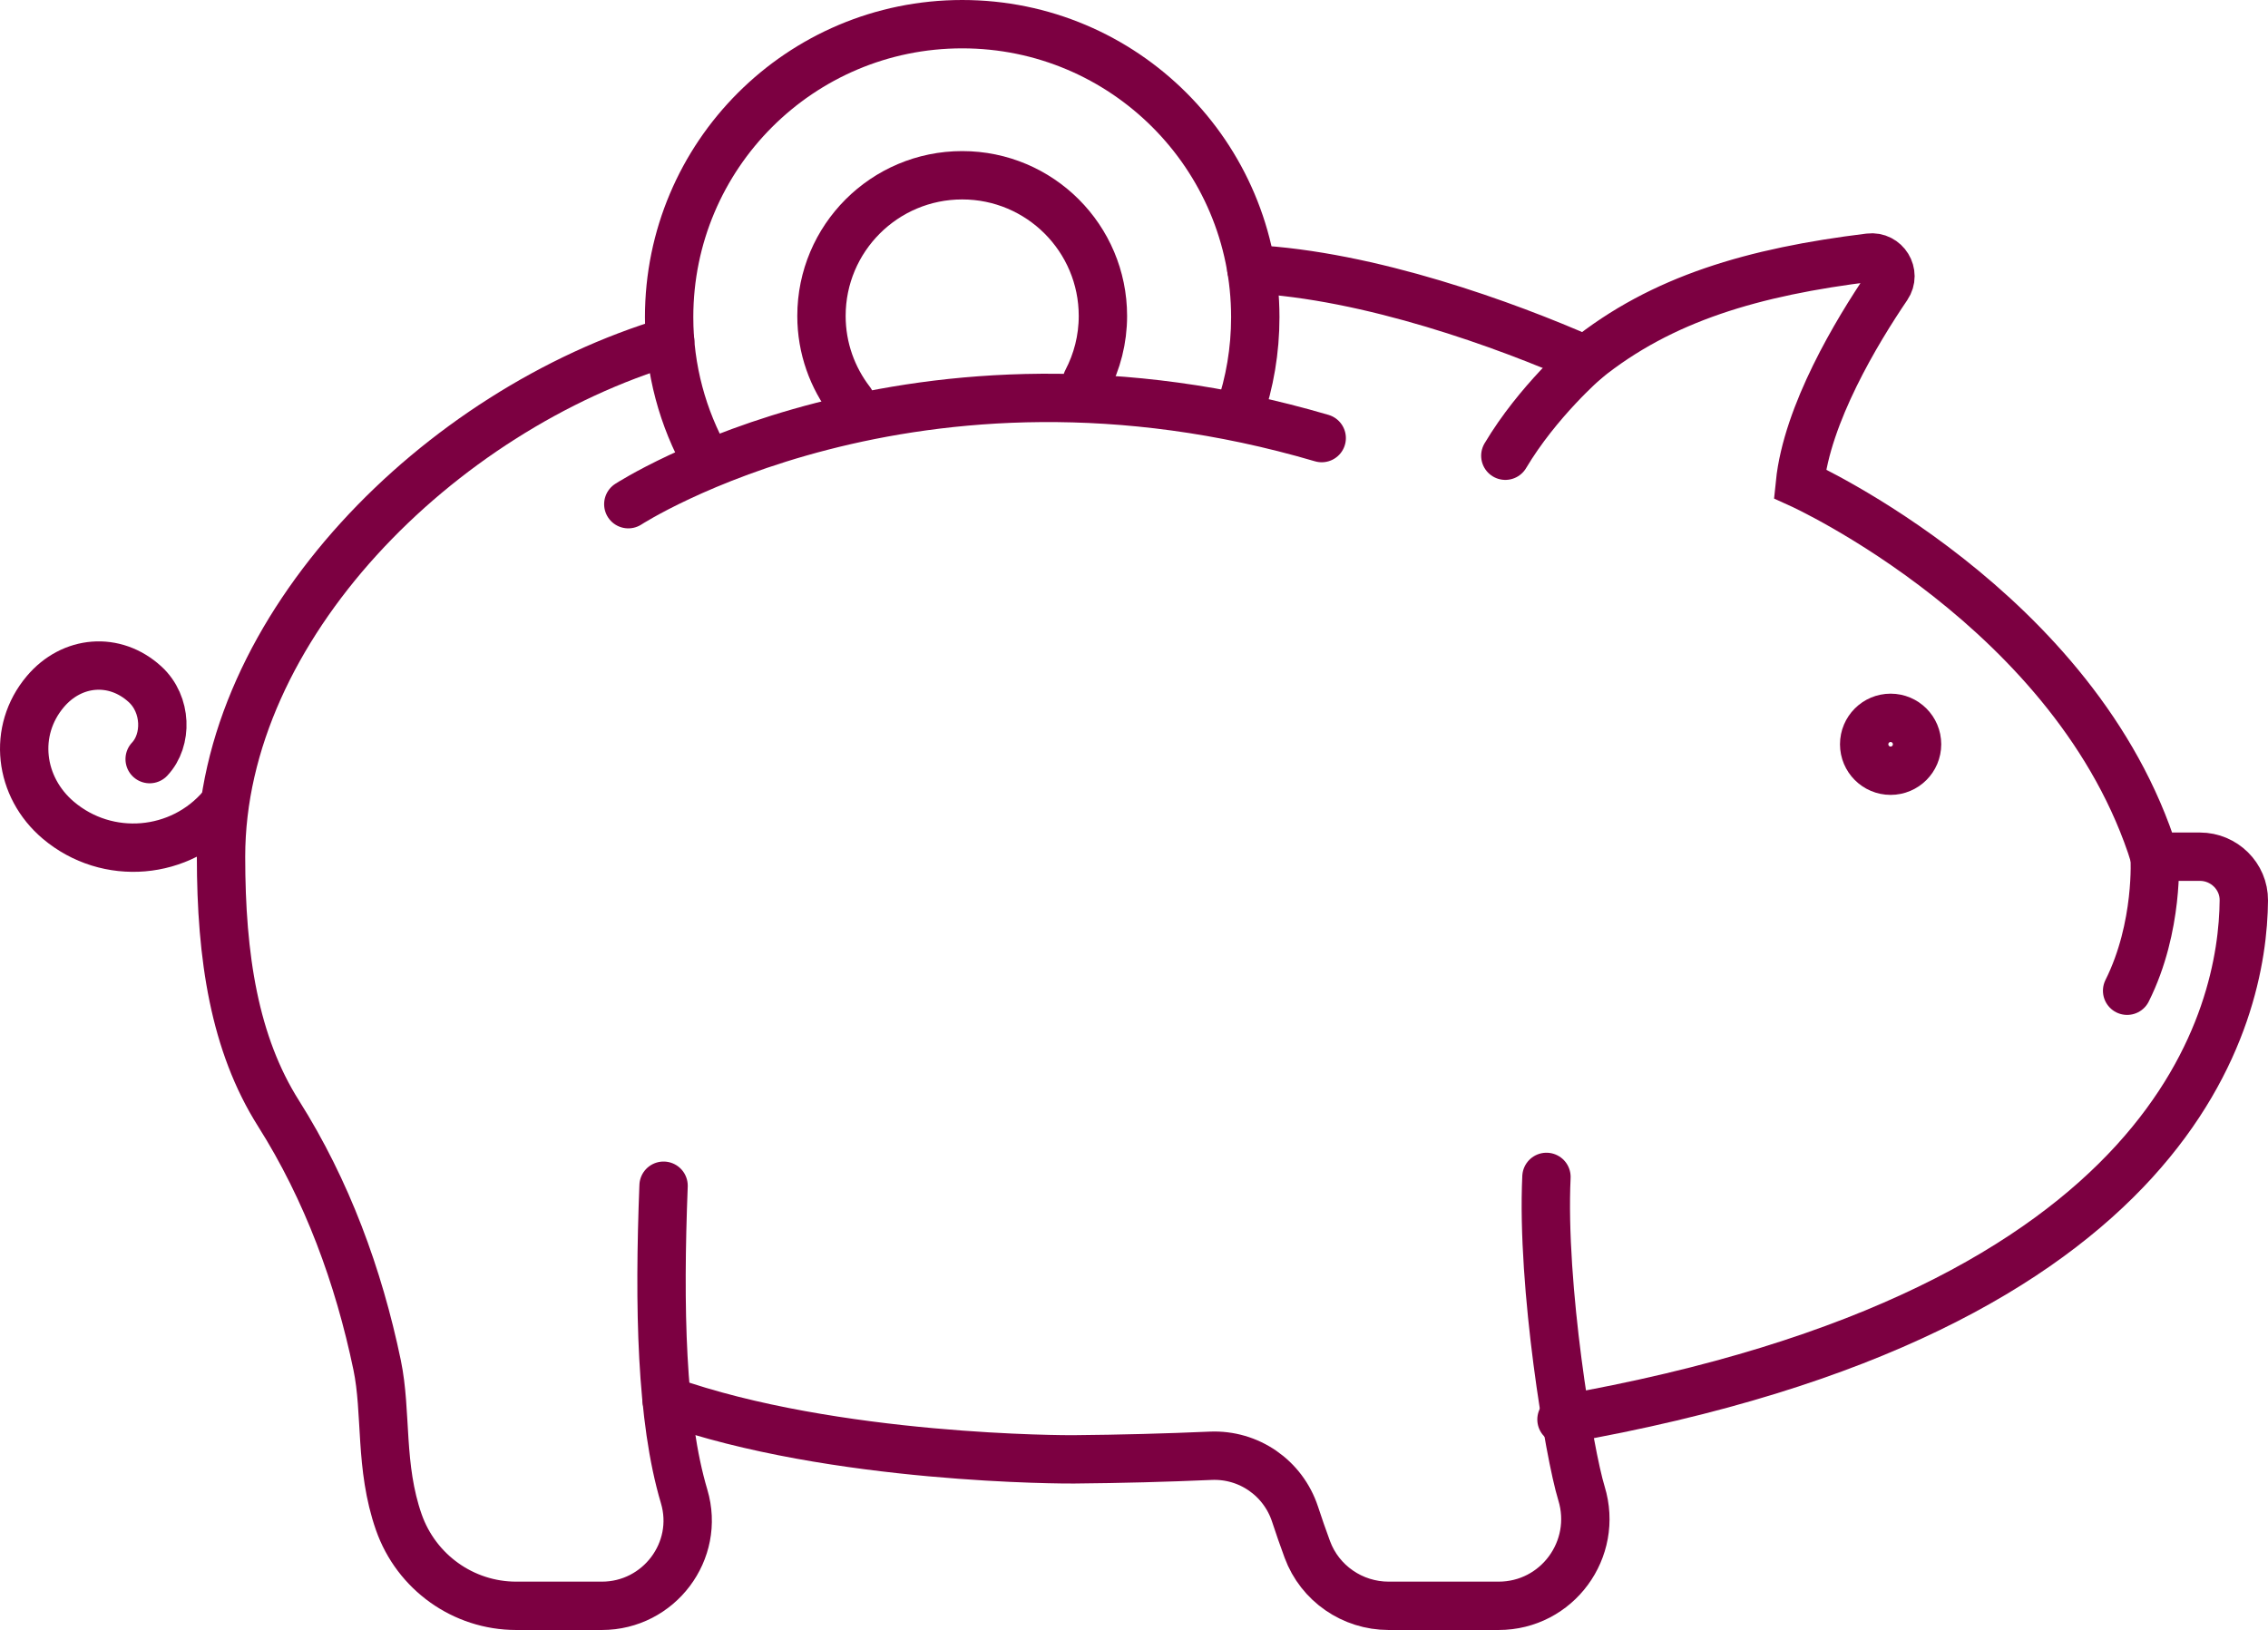
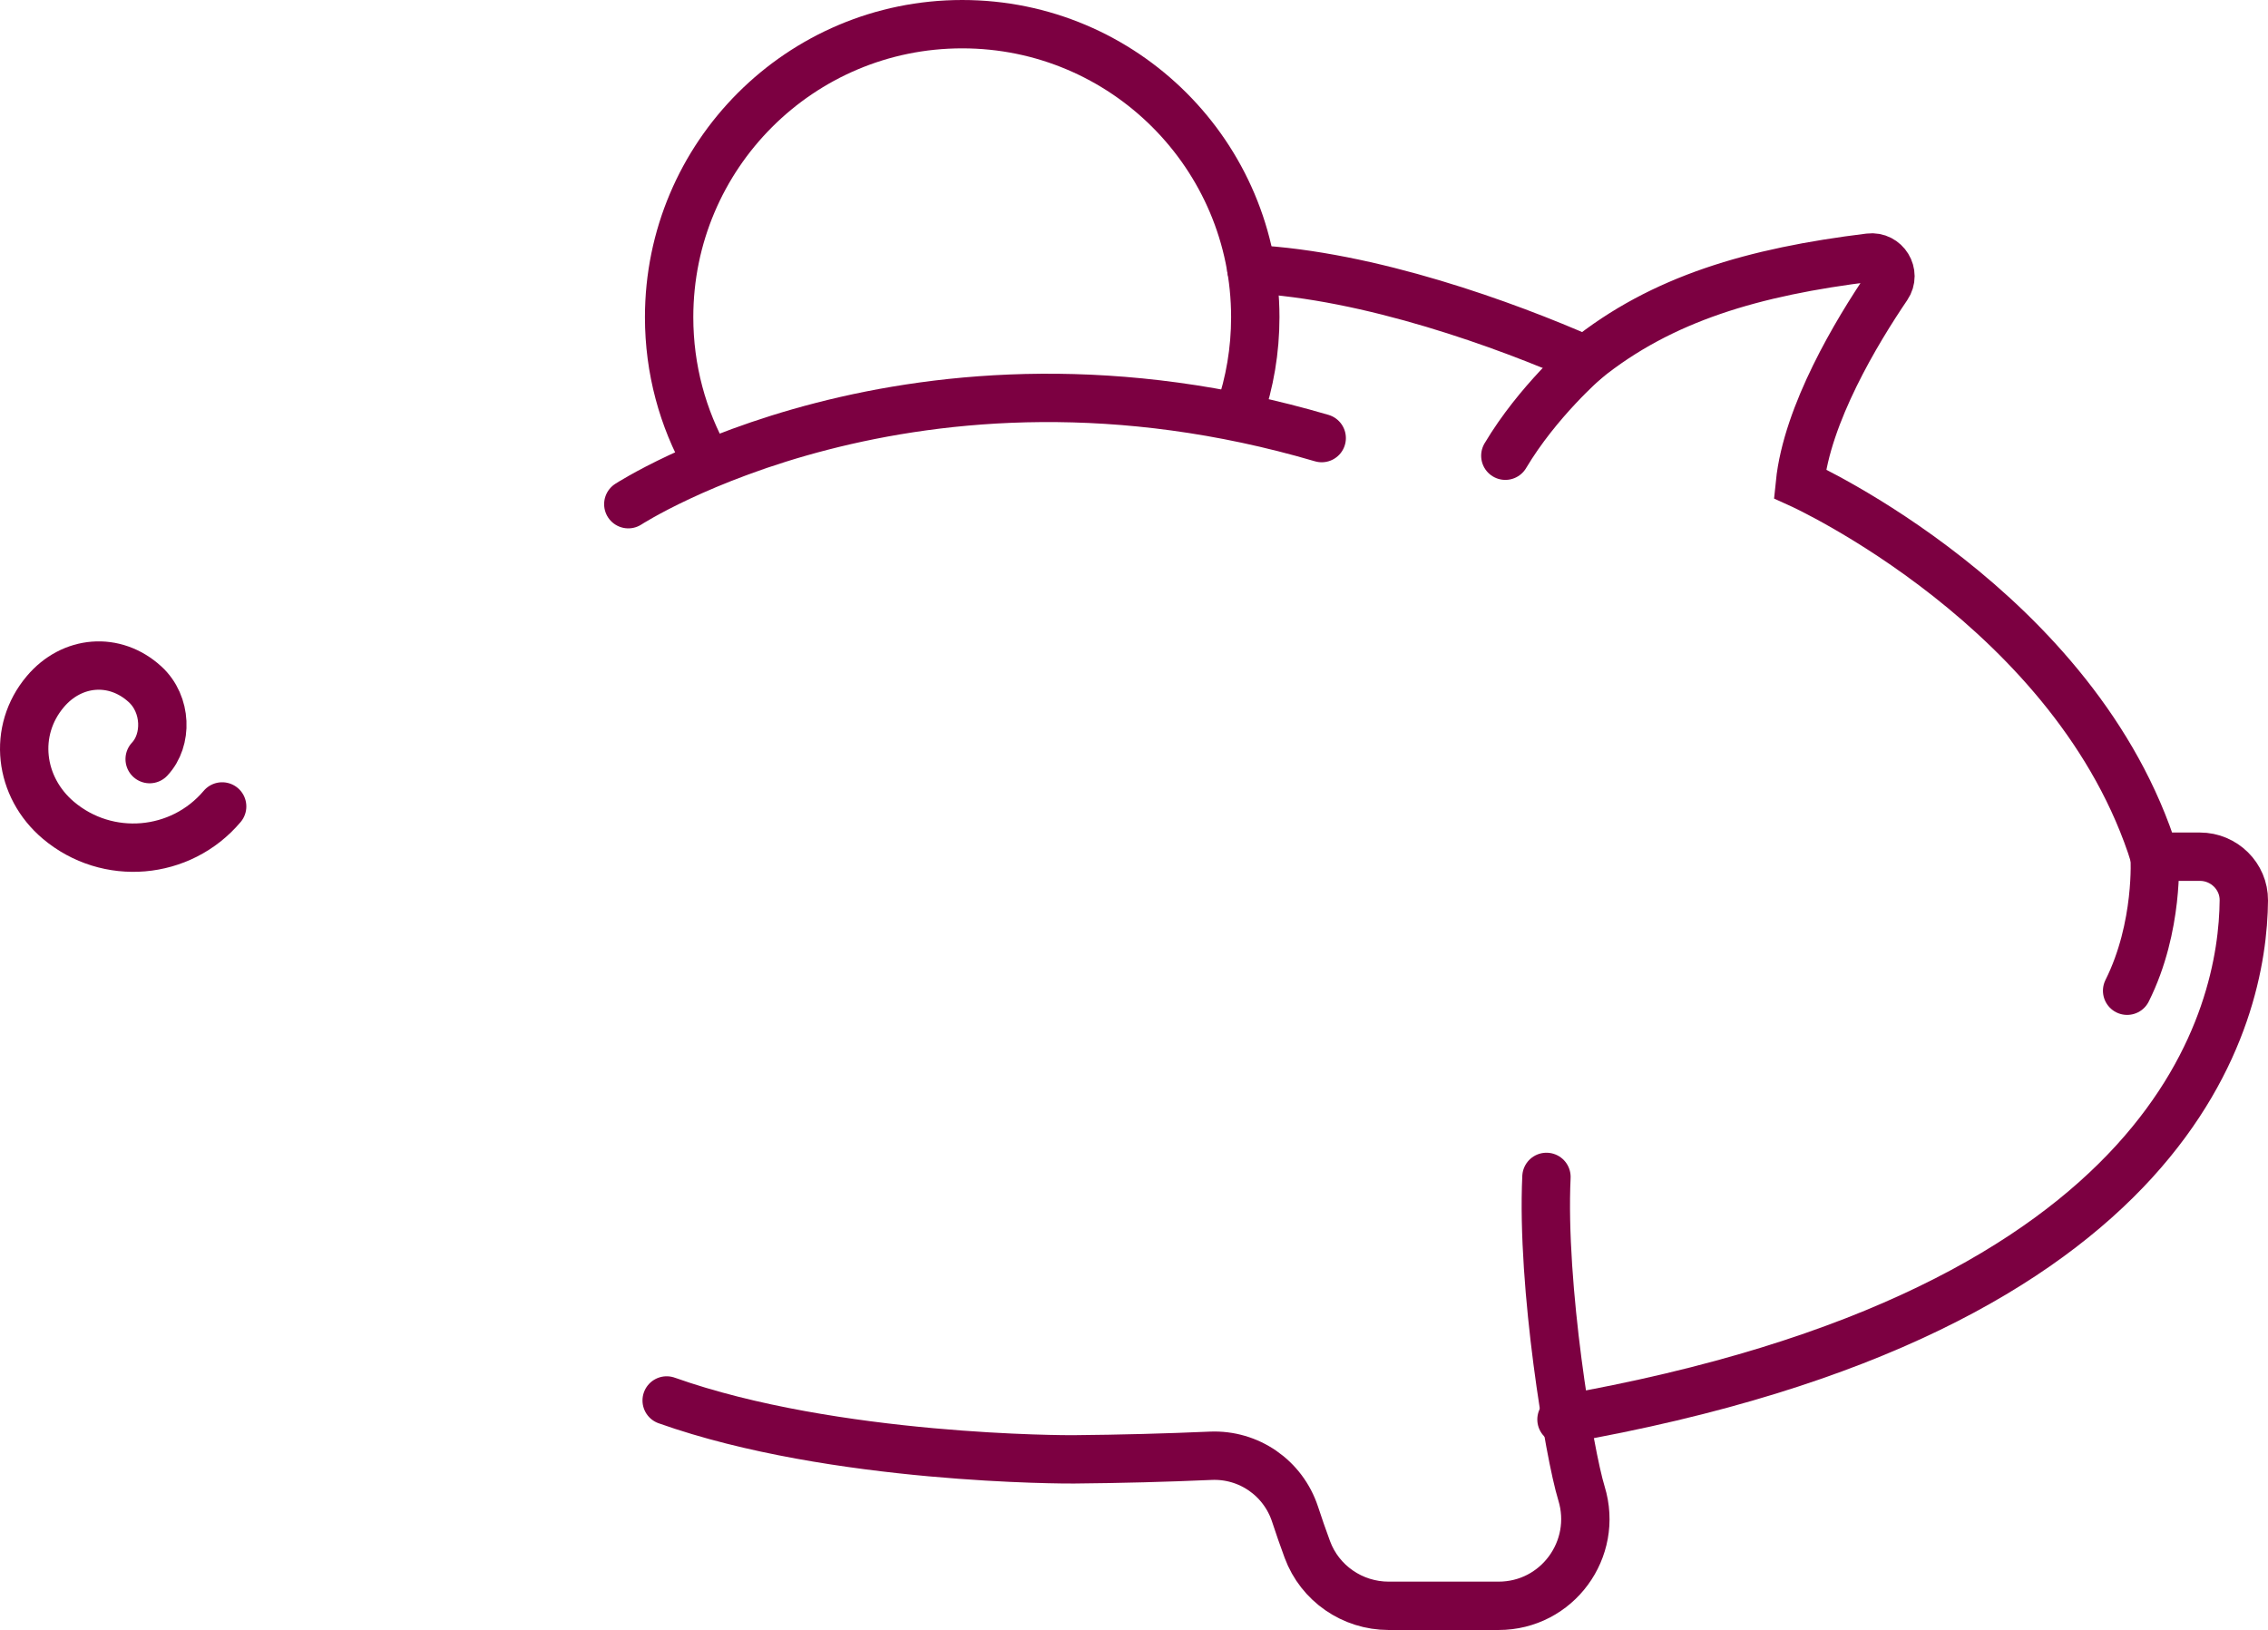
<svg xmlns="http://www.w3.org/2000/svg" version="1.1" id="Layer_1" x="0px" y="0px" viewBox="0 0 117.25 84.279" style="enable-background:new 0 0 117.25 84.279;" xml:space="preserve">
  <style type="text/css">
	.st0{fill:none;stroke:#7C0041;stroke-width:2.5;stroke-linecap:round;stroke-miterlimit:10;}
</style>
  <g>
-     <path class="st0" d="M43.976,20.759c-0.942-1.226-1.508-2.757-1.508-4.422   c0-4.018,3.257-7.275,7.275-7.275c4.018,0,7.275,3.257,7.275,7.275   c0,1.218-0.303,2.363-0.832,3.372" />
-     <path class="st0" d="M34.645,17.642C22.684,21.208,11.427,32.448,11.427,44.295   c0,5.211,0.697,9.676,2.971,13.274c2.505,3.963,4.144,8.422,5.099,13.012   c0.511,2.458,0.114,5.246,1.12,8.122c0.904,2.584,3.333,4.326,6.07,4.326   h4.429c2.948,0,5.093-2.833,4.252-5.658c-1.195-4.015-1.307-9.79-1.063-16.063" />
    <path class="st0" d="M80.725,73.394c31.983-5.603,35.228-21.027,35.275-26.841   c0.01-1.244-1.024-2.257-2.268-2.257h-2.341   c-3.987-12.798-18.341-19.285-18.341-19.285   c0.366-3.601,2.942-7.875,4.514-10.191c0.465-0.686-0.097-1.602-0.92-1.501   c-5.974,0.734-10.735,2.114-14.671,5.292c-4.102-1.812-11.176-4.39-17.282-4.695" />
    <path class="st0" d="M34.465,72.411c8.668,3.079,20.777,3.049,21.036,3.045   c2.459-0.022,4.819-0.085,7.084-0.185c1.973-0.087,3.749,1.144,4.366,3.02   c0.188,0.573,0.401,1.191,0.635,1.824c0.648,1.755,2.333,2.914,4.203,2.914   h5.685c3.024,0,5.17-2.923,4.284-5.815c-0.634-2.071-2.075-10.704-1.81-16.362" />
-     <path class="st0" d="M99.107,38.483c0-0.755-0.612-1.367-1.367-1.367   c-0.755,0-1.367,0.612-1.367,1.367c0,0.755,0.612,1.367,1.367,1.367   C98.495,39.85,99.107,39.238,99.107,38.483z" />
    <path class="st0" d="M111.391,44.295c0,0,0.228,3.627-1.424,6.931" />
    <path class="st0" d="M32.482,26.069c0,0,14.772-9.607,35.847-3.418" />
    <path class="st0" d="M64.08,21.316c0.528-1.541,0.815-3.194,0.815-4.914   c0-8.368-6.784-15.152-15.151-15.152c-8.368,0-15.152,6.783-15.152,15.152   c0,2.697,0.705,5.229,1.939,7.422" />
    <path class="st0" d="M81.973,18.611c0,0-2.48,2.142-4.151,4.952" />
    <path class="st0" d="M11.485,41.697c-2.142,2.535-5.934,2.855-8.469,0.713   c-2.028-1.714-2.386-4.622-0.672-6.651c1.371-1.623,3.582-1.814,5.151-0.382   c1.139,1.04,1.168,2.891,0.242,3.873" />
  </g>
</svg>